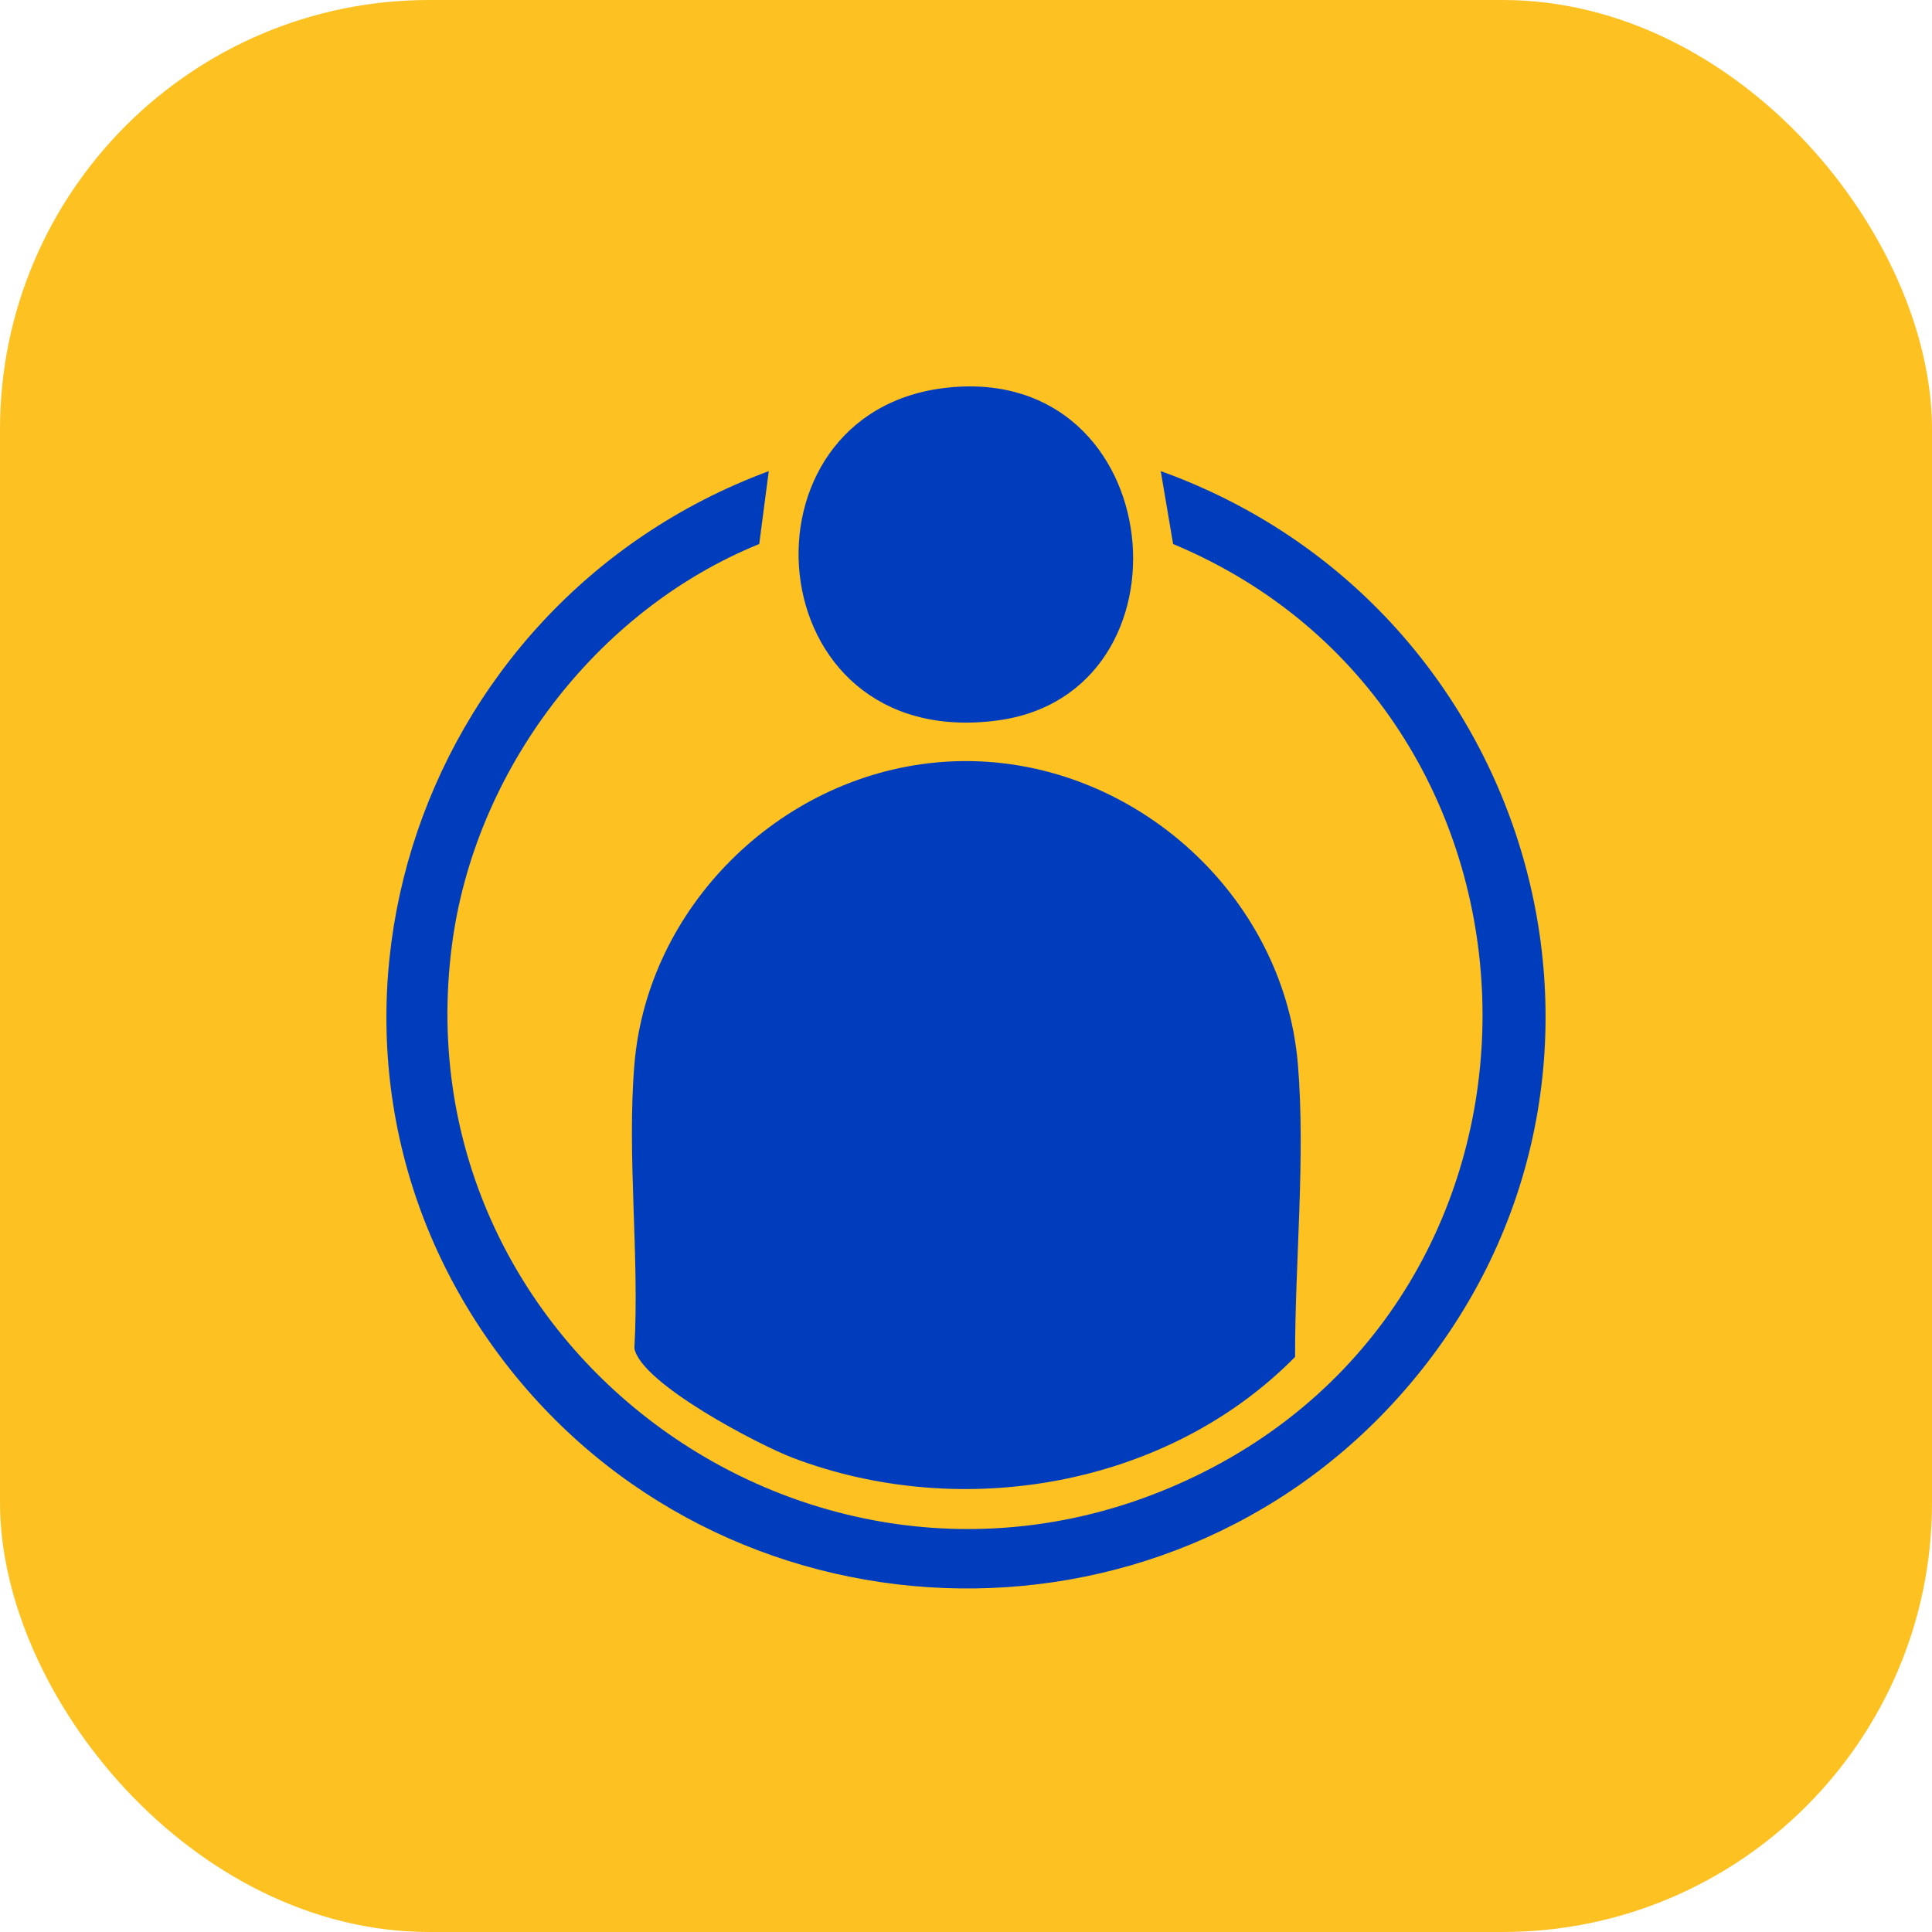
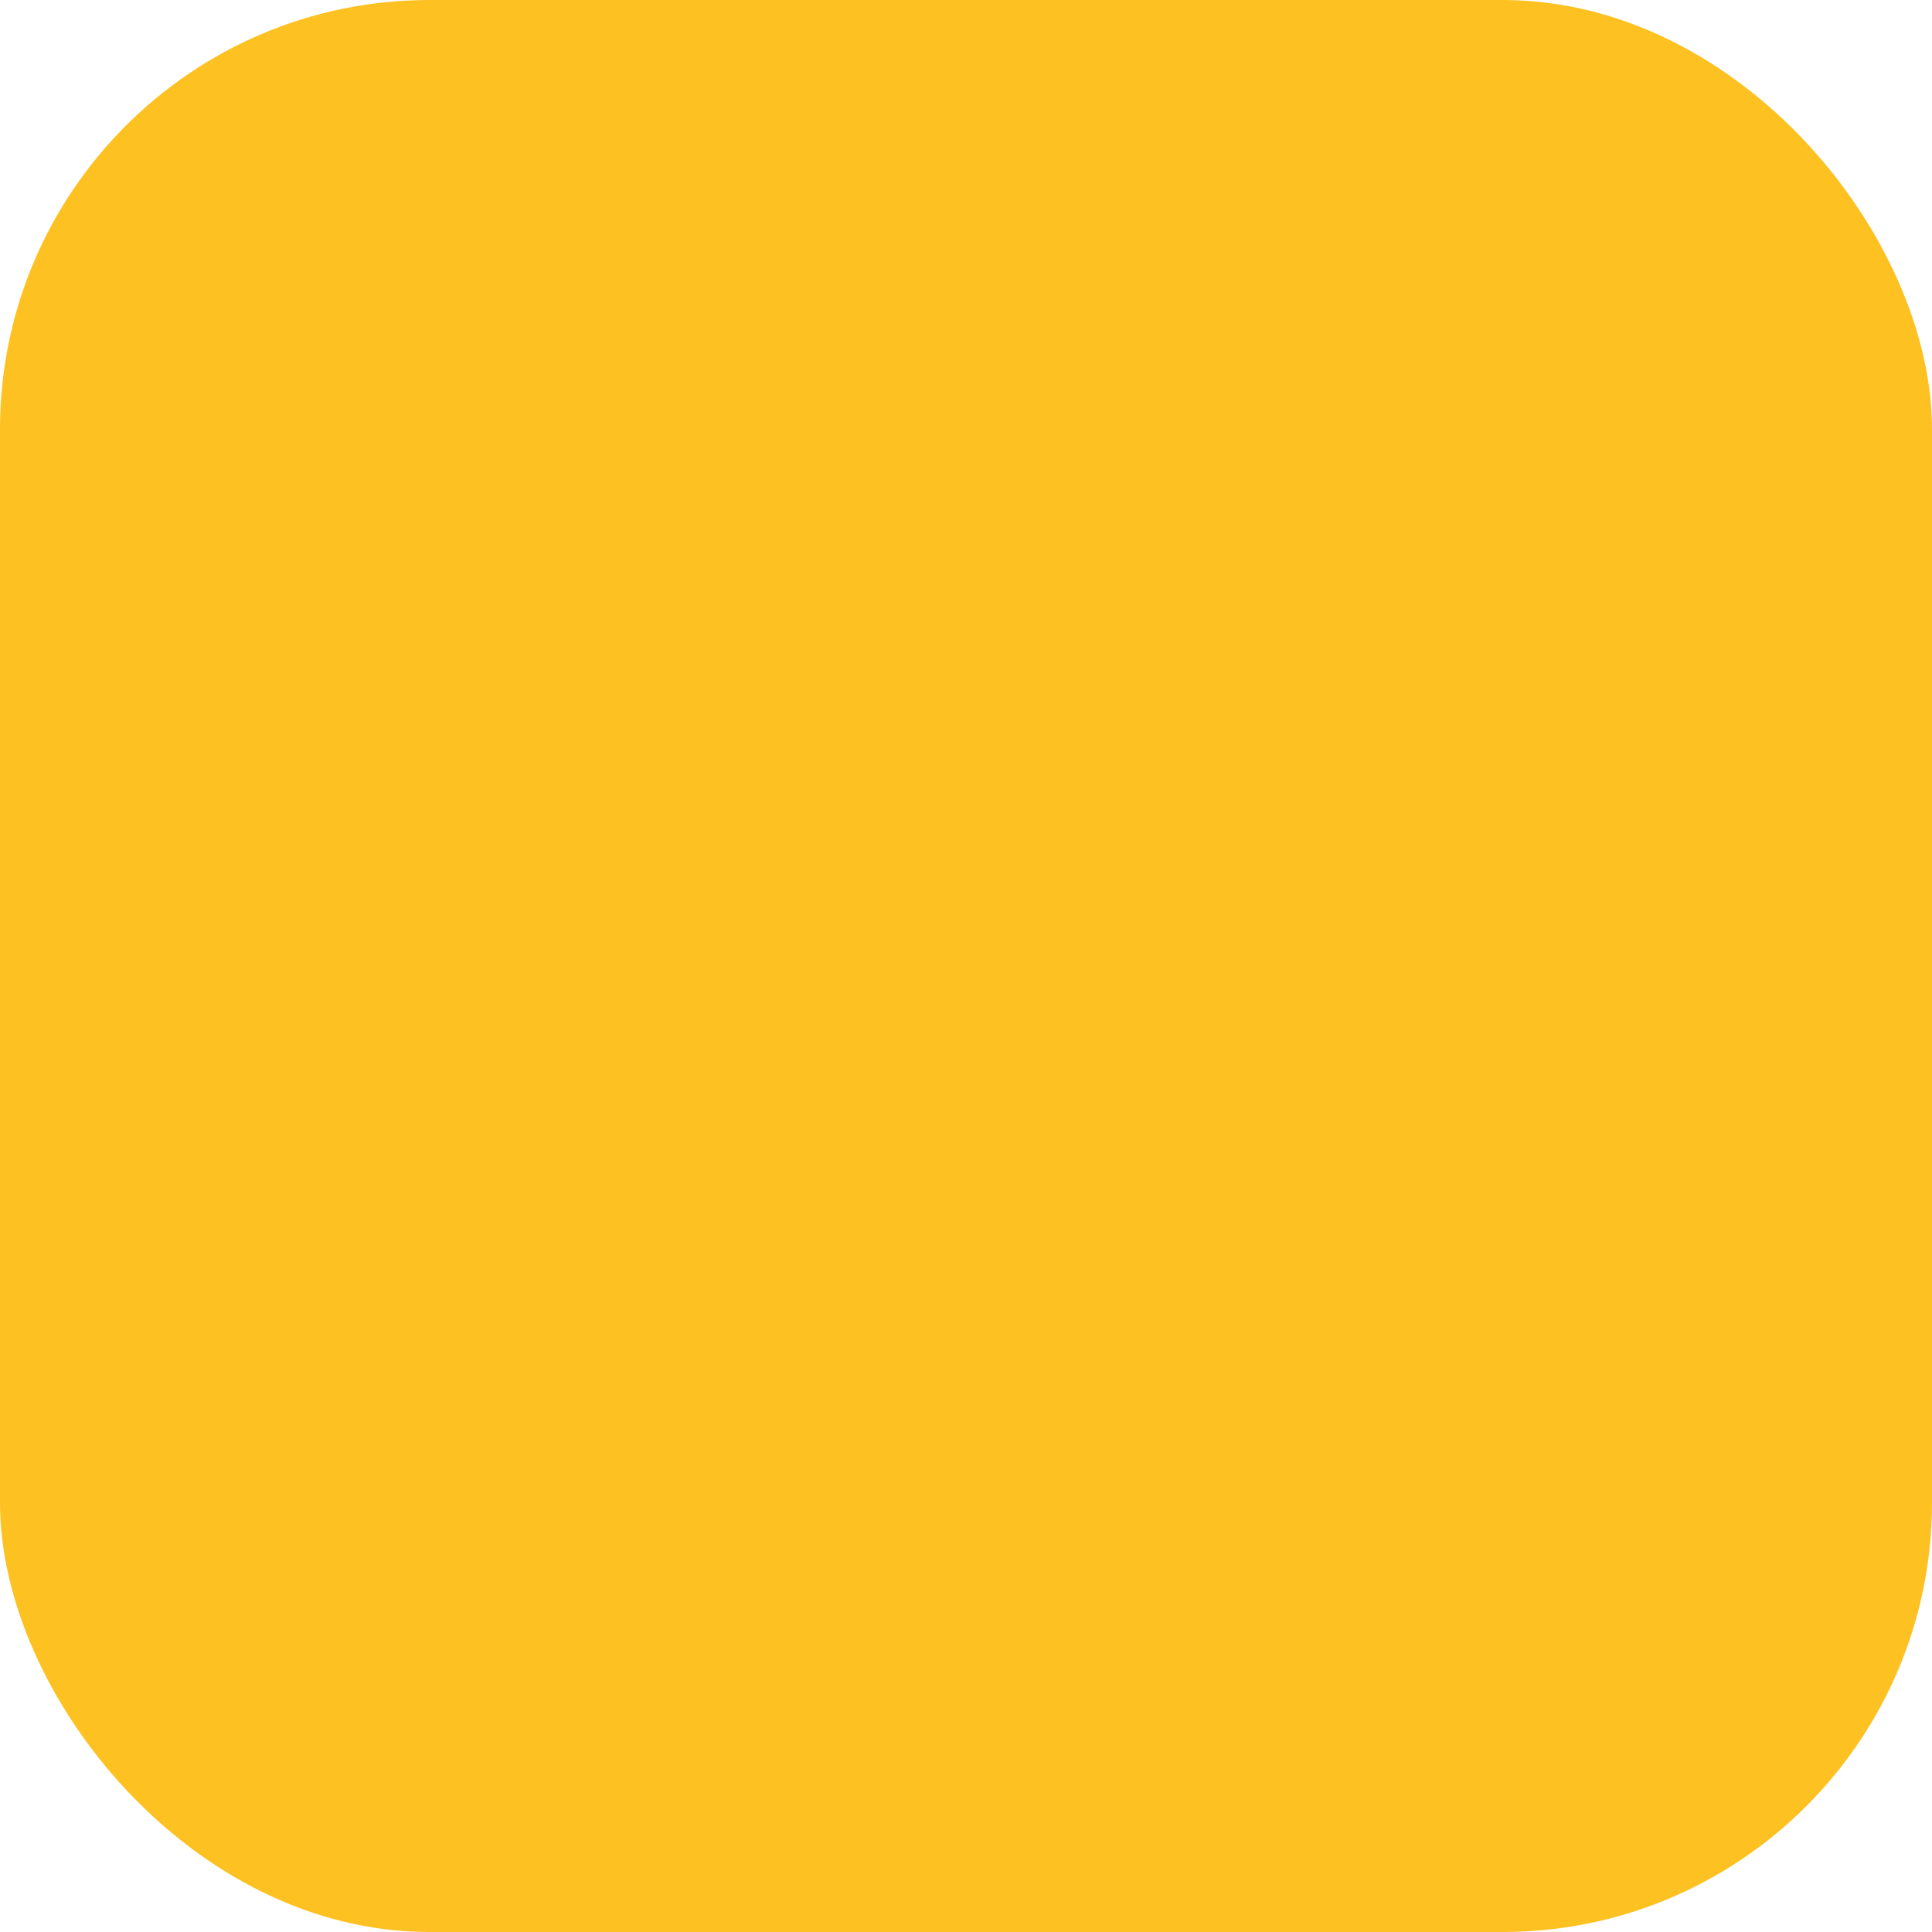
<svg xmlns="http://www.w3.org/2000/svg" width="45" height="45" viewBox="0 0 45 45" fill="none">
  <rect width="45" height="45" rx="10" fill="#FDC122" />
  <g clip-path="url(#clip0_2589_22186)">
    <path d="M21.809 17.759C26.018 17.366 29.889 20.635 30.231 24.798C30.41 26.963 30.161 29.416 30.165 31.605C27.196 34.621 22.412 35.453 18.469 33.957C17.675 33.655 14.933 32.228 14.776 31.405C14.897 29.258 14.6 26.922 14.776 24.798C15.077 21.141 18.133 18.102 21.811 17.759H21.809Z" fill="#003DBD" />
    <path d="M17.684 12.671C13.868 14.222 11.046 17.969 10.524 22.032C9.295 31.599 19.356 38.68 28.059 34.276C37.035 29.733 36.567 16.528 27.324 12.671L27.036 10.973C35.894 14.16 38.959 25.233 32.7 32.401C27.059 38.863 16.781 38.44 11.651 31.594C6.226 24.35 9.53 14.077 17.906 10.974L17.684 12.671Z" fill="#003DBD" />
-     <path d="M22.075 9.028C27.25 8.483 27.945 16.162 23.225 16.782C17.581 17.526 16.989 9.563 22.075 9.028Z" fill="#003DBD" />
  </g>
  <defs>
    <clipPath id="clip0_2589_22186">
-       <rect width="27" height="28" fill="white" transform="translate(9 9)" />
-     </clipPath>
+       </clipPath>
  </defs>
</svg>